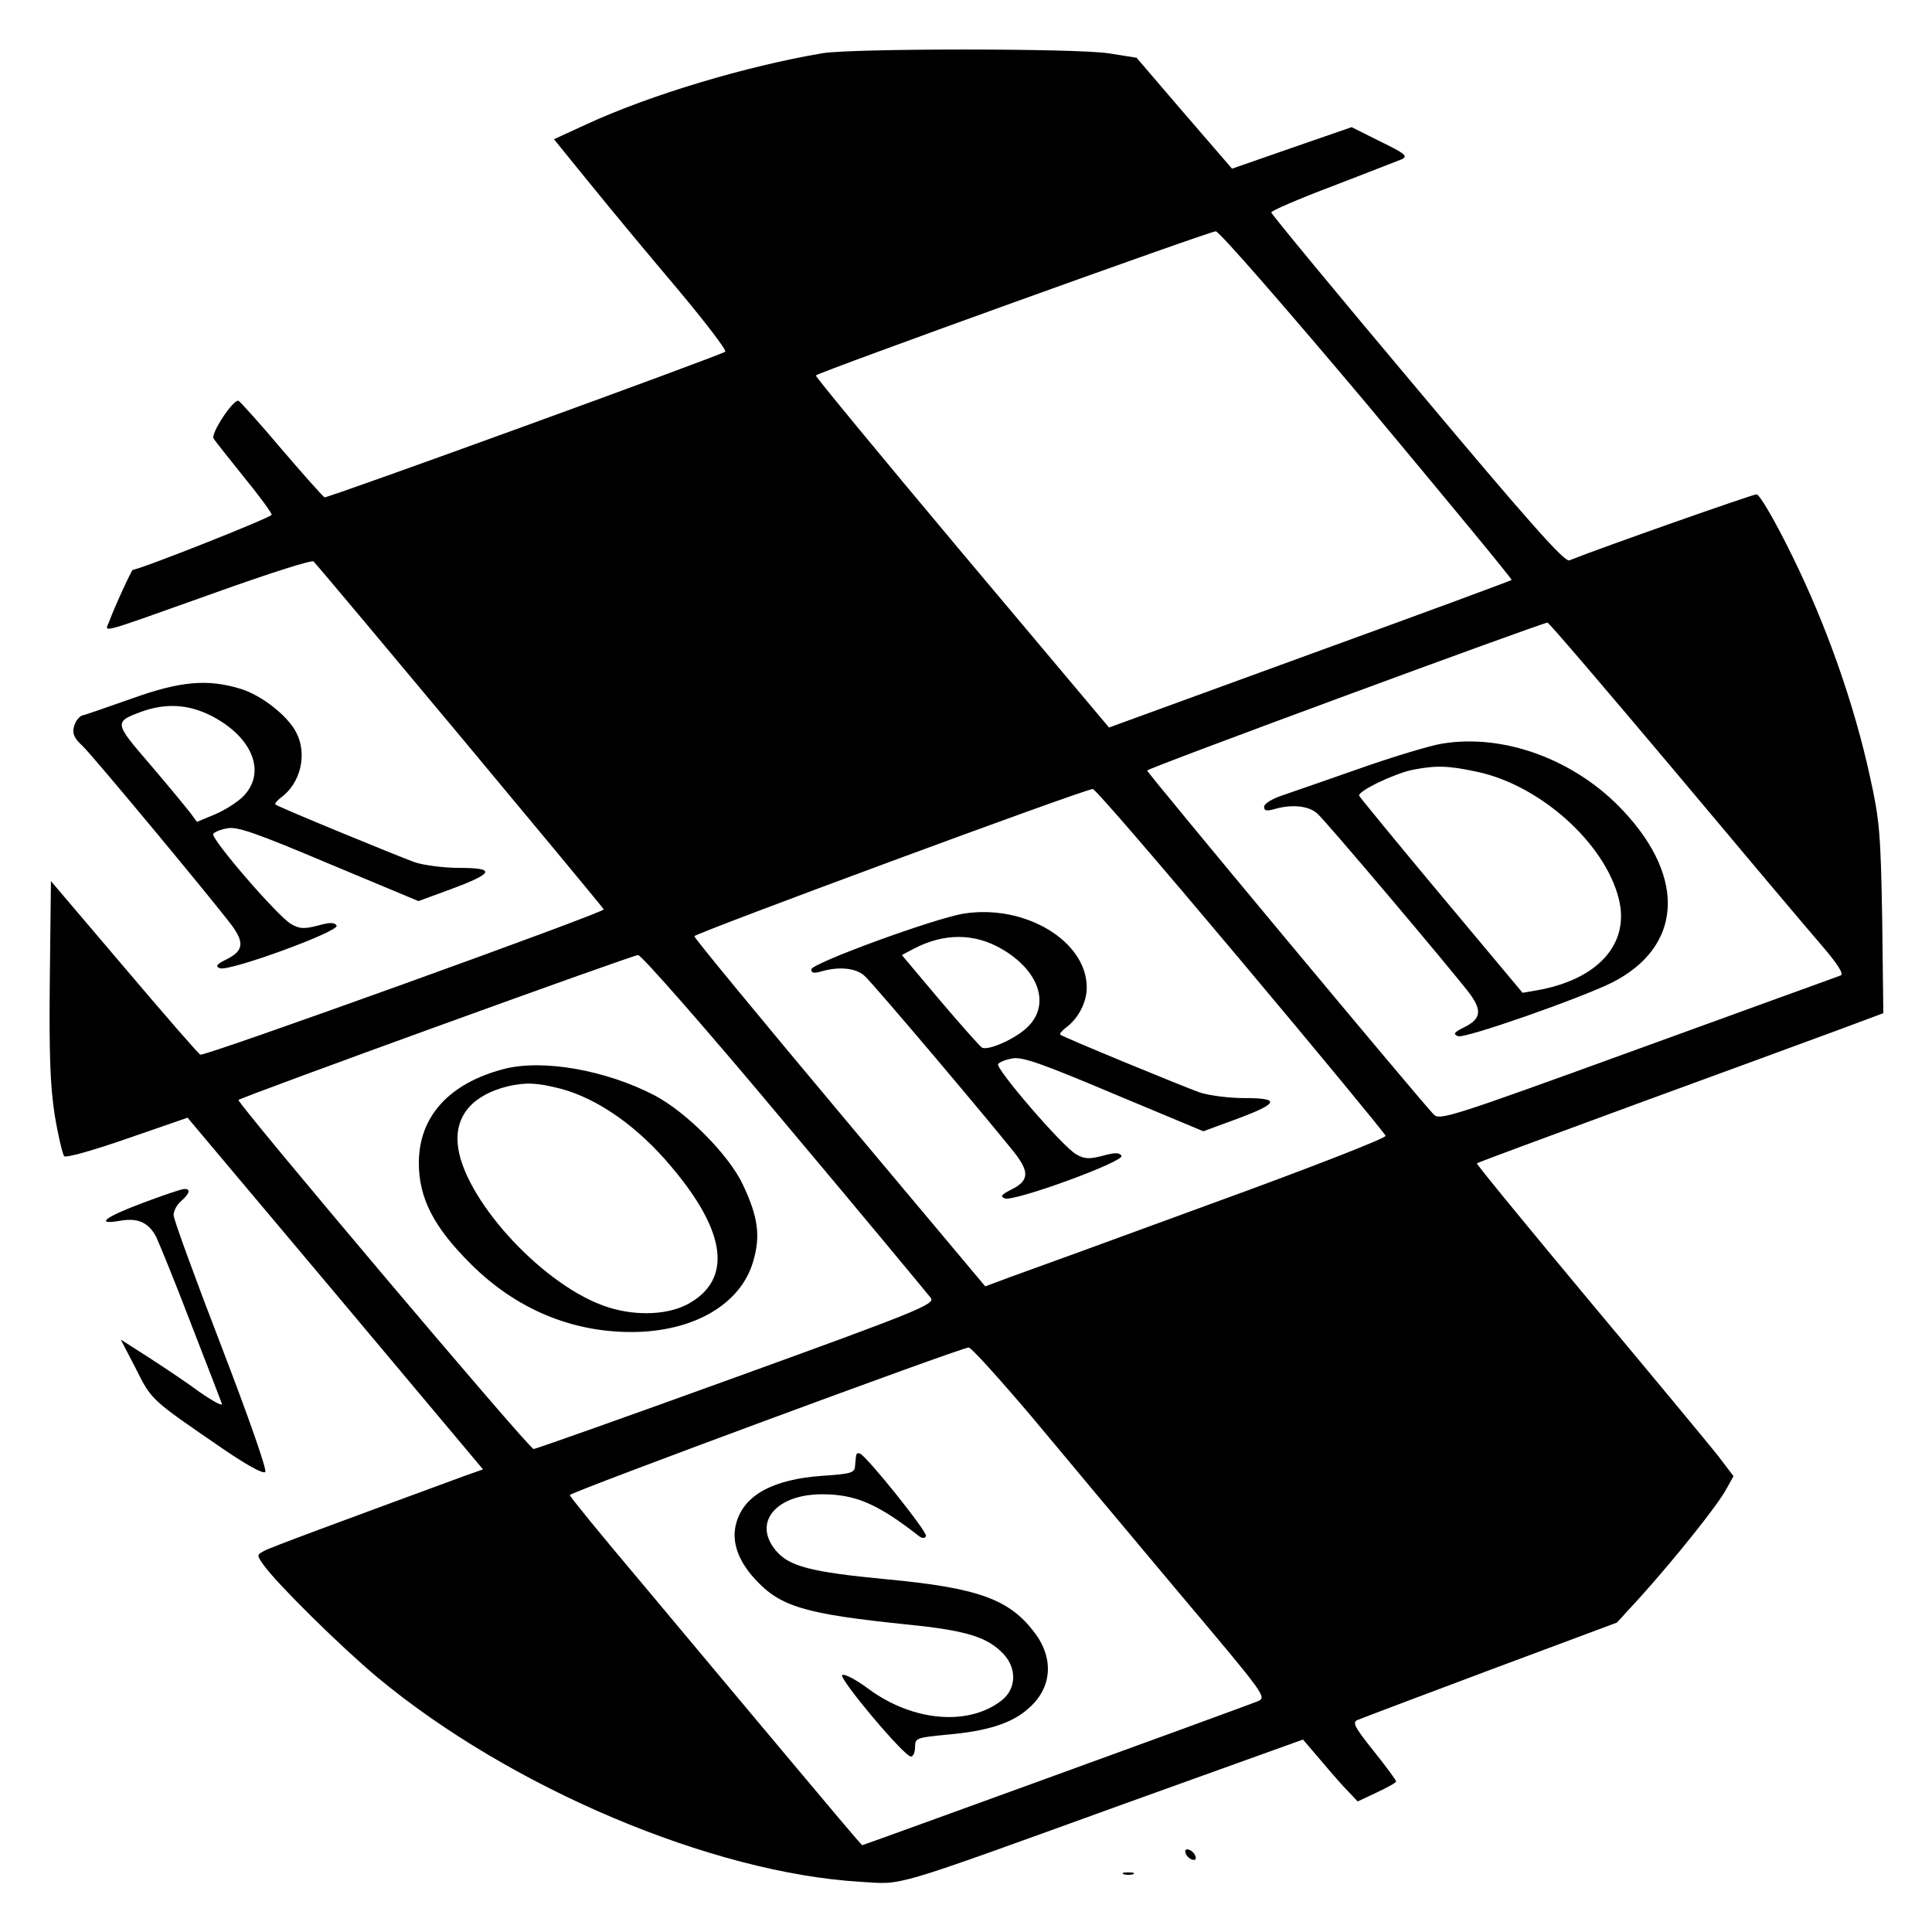
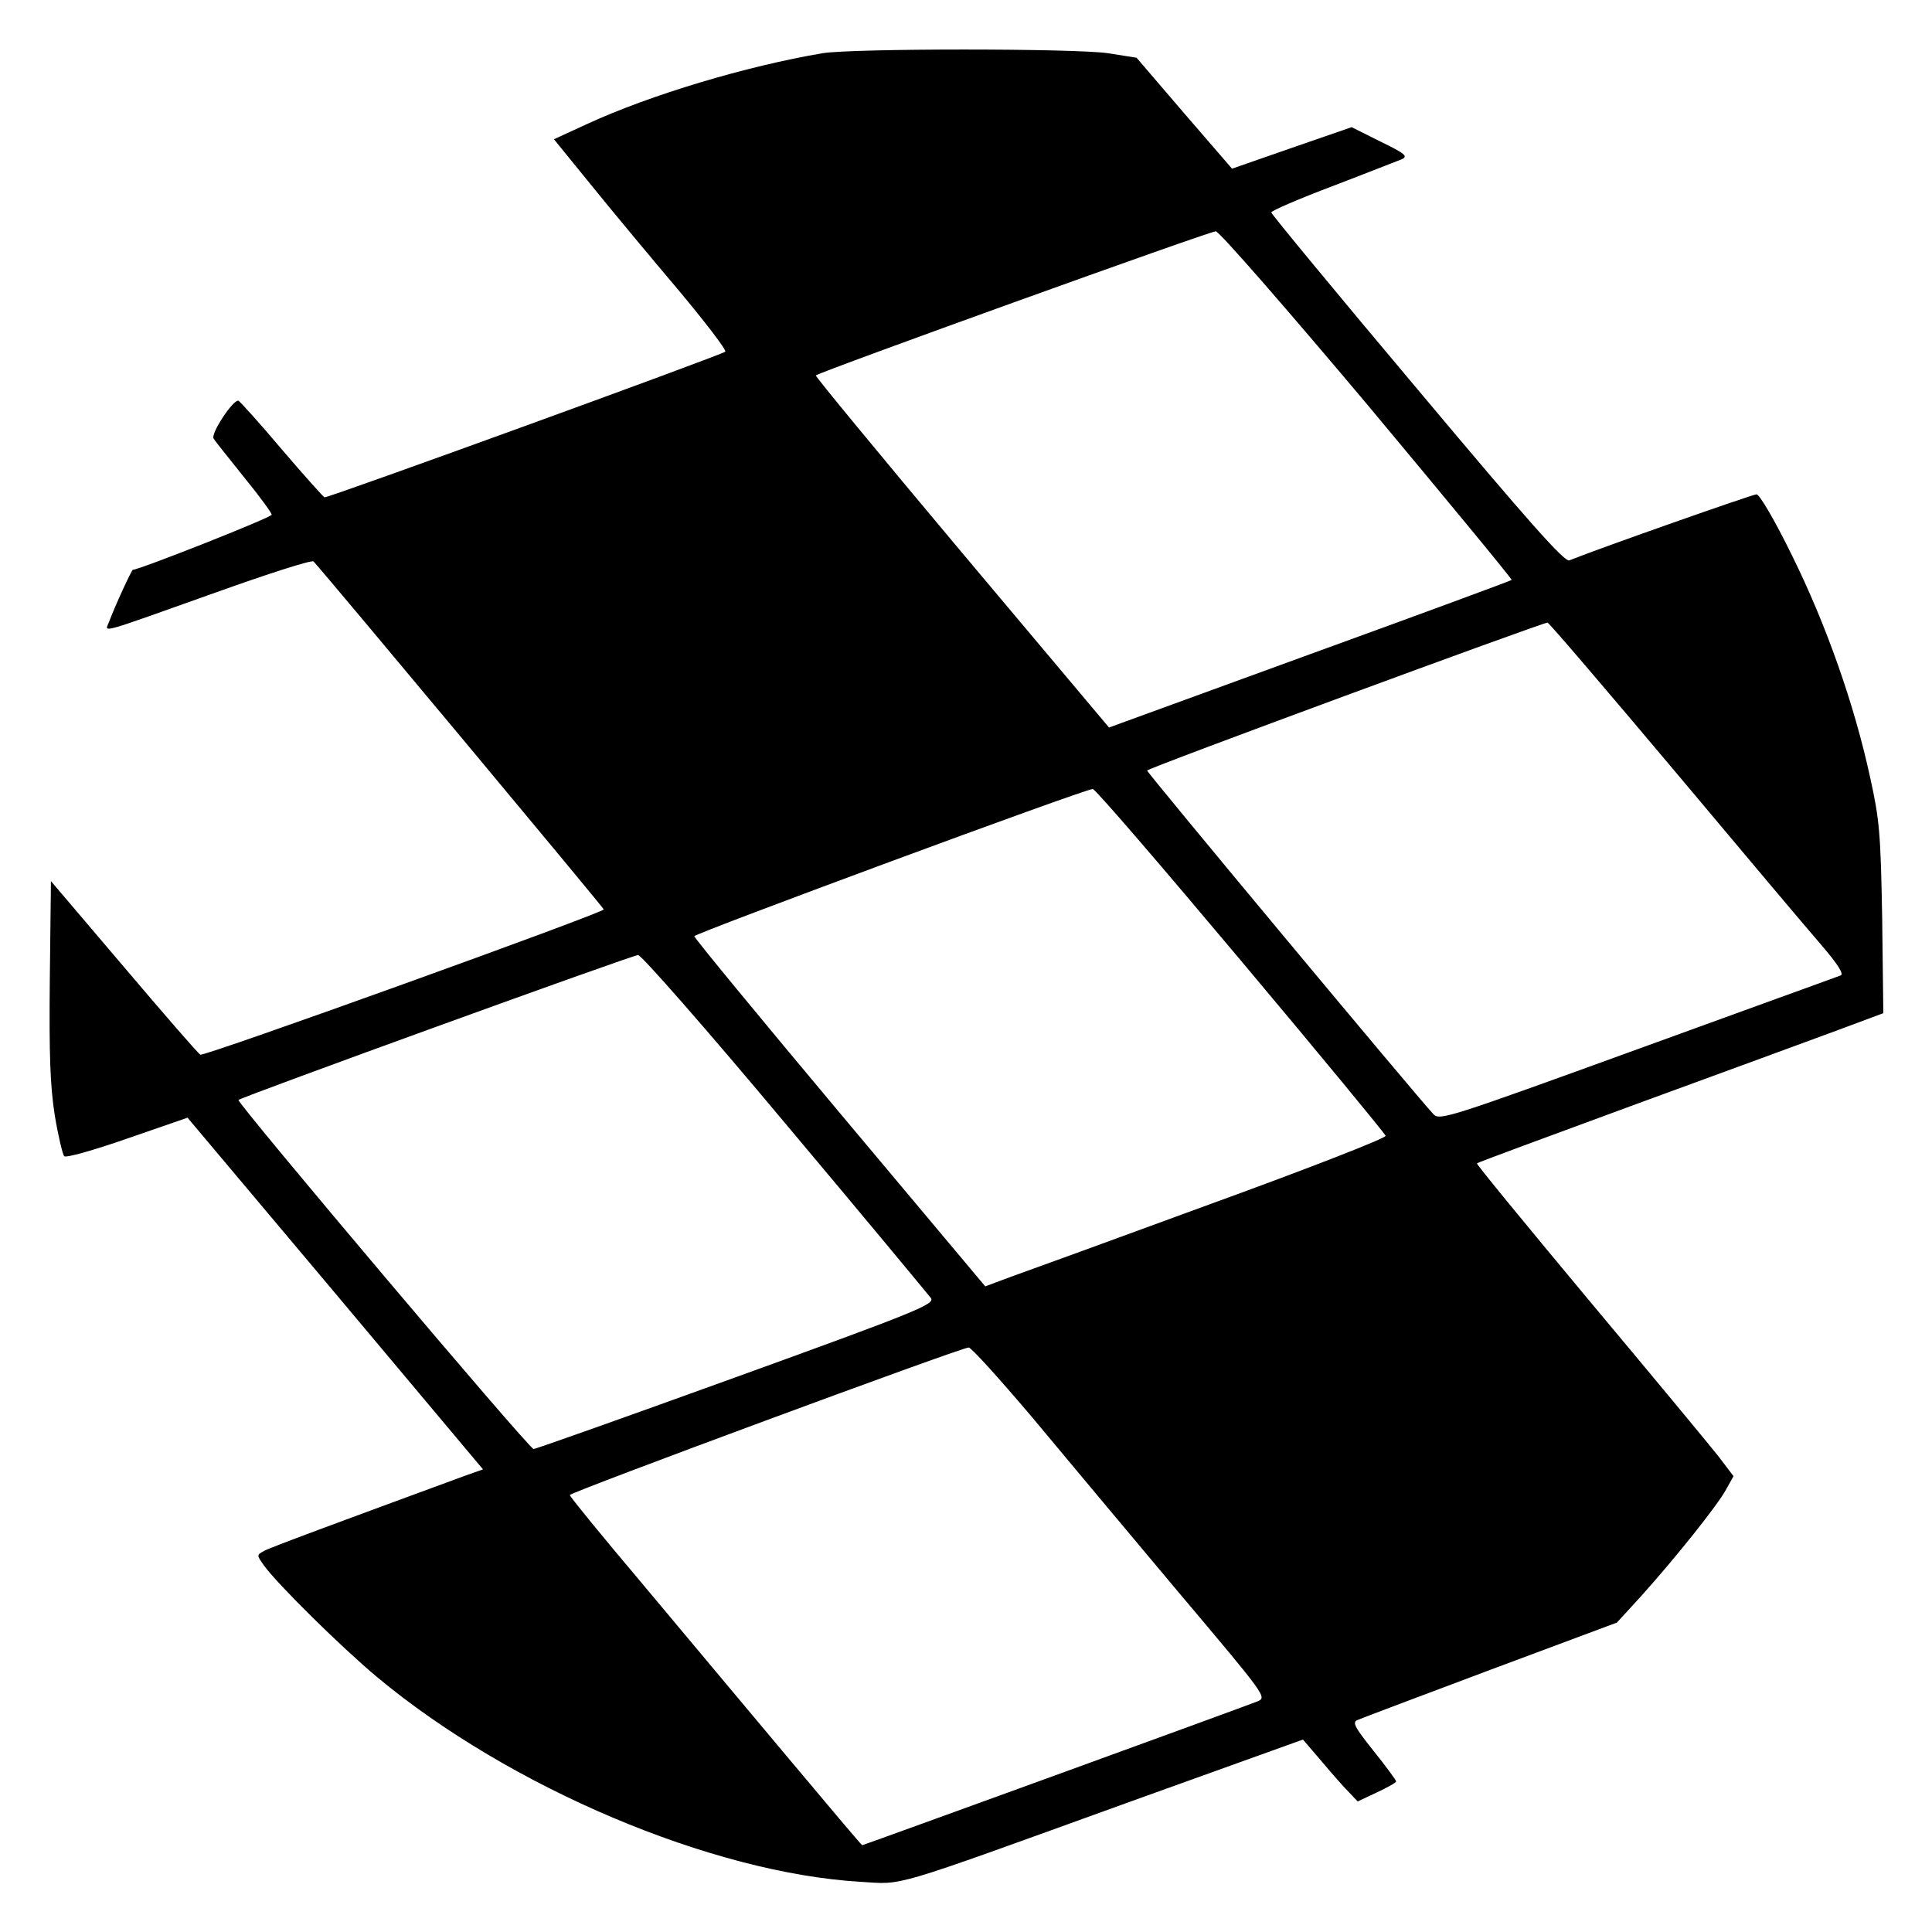
<svg xmlns="http://www.w3.org/2000/svg" version="1" width="682.667" height="682.667" viewBox="0 0 512 512">
  <path d="M218 14.1c-20.1 3.4-45.6 11-62.5 18.8l-8.7 4 10 12.3c5.5 6.8 15.9 19.3 23.1 27.8 7.1 8.5 12.7 15.8 12.3 16.2-1 .9-105.5 38.9-106.2 38.6-.4-.2-5.5-5.9-11.4-12.8-5.8-6.9-11-12.6-11.4-12.8-1.4-.4-7.4 8.7-6.6 10 .4.7 4.1 5.3 8.1 10.3 4 4.9 7.3 9.4 7.3 9.9.1.7-35.1 14.6-36.8 14.6-.3 0-4.7 9.5-6.3 13.8-1.1 2.9-3.7 3.6 28.6-7.9 13.7-4.9 25.2-8.6 25.6-8.1 3.6 3.9 76.9 91.8 76.9 92.2 0 .9-106 39.1-106.9 38.5-.6-.3-9.7-10.8-20.3-23.3l-19.3-22.7-.3 26c-.2 20.4.1 28.2 1.3 36 .9 5.5 2.1 10.4 2.5 10.9.5.5 7.6-1.5 16.8-4.7l15.9-5.5 39.2 46.6 39.1 46.6-4.8 1.7c-34 12.5-51.6 19-53.2 19.9-2 1.1-2 1.1-.1 3.8 3.5 4.9 20.4 21.6 30.1 29.7 35.2 29.3 88.7 51.9 128.1 54.2 11.5.7 6.9 2.1 70.2-20.8l47-16.9 3.6 4.2c2 2.4 5.2 6.1 7.2 8.3l3.7 3.9 5.1-2.4c2.8-1.3 5.1-2.6 5.1-2.9 0-.3-2.7-4-6-8.1-5.1-6.4-5.7-7.6-4.2-8.2.9-.4 16.8-6.4 35.2-13.3l33.5-12.5 6.5-7.1c8.8-9.8 20.3-24.1 22.5-28.3l1.9-3.4-4.1-5.4c-2.3-2.9-17.7-21.5-34.2-41.2-16.5-19.8-29.9-36.1-29.7-36.3.1-.2 19.1-7.2 42.2-15.7 23-8.4 47.2-17.3 53.7-19.7l11.8-4.4-.3-25c-.4-22.7-.7-26.2-3.2-37.5-4.2-19.4-11.7-40.6-20.7-58.8-4.5-9.2-8.6-16.2-9.4-16.2-1 0-41.4 14.2-49.6 17.5-1.3.5-10.7-10.1-40.3-45.4-21.3-25.3-38.7-46.4-38.7-46.8-.1-.4 7.3-3.6 16.3-7 8.9-3.4 17.2-6.7 18.3-7.1 1.7-.8.9-1.5-5.7-4.7l-7.6-3.8-15.9 5.5-15.8 5.5L313.8 30l-12.6-14.7-7.6-1.2c-9.1-1.3-67.4-1.3-75.6 0zm144.5 93.3c21.1 25.3 38.3 46.1 38.1 46.3-.2.2-24.3 9.1-53.5 19.7l-53.2 19.4-39.1-46.5c-21.4-25.5-38.8-46.6-38.6-46.8 1.1-1 104.6-38.3 106-38.2 1 .1 19.1 20.9 40.3 46.1zm81.2 96.8c18.1 21.6 35.8 42.6 39.2 46.5 4.2 4.9 5.8 7.5 4.9 7.8-.7.3-24.9 9-53.7 19.5-50.1 18.2-52.6 19-54.2 17.3-4.1-4.3-75.9-90.5-75.9-91.1 0-.6 104.2-39 106.1-39.2.4 0 15.5 17.7 33.6 39.2zm-114.9 50.3c21 25 38.3 46 38.4 46.5.2.6-20.6 8.7-46.2 18-25.6 9.4-49.5 18.1-53.2 19.4l-6.7 2.5-38.5-45.9c-21.2-25.3-38.6-46.4-38.6-46.9 0-.7 103.1-38.9 105.6-39 .6-.1 18.2 20.4 39.2 45.4zm-120.7 43.2c20.6 24.5 37.9 45.4 38.6 46.3 1.1 1.6-3.4 3.5-51.5 20.9-29 10.5-53.2 19.1-53.8 19.1-1.2 0-78.8-91.9-78.2-92.5.8-.8 104.4-38.4 105.9-38.4.8-.1 18.1 19.6 39 44.6zm65.1 77.5c8.4 10.1 25.9 31 38.9 46.5 23.7 28.1 23.7 28.1 21.1 29.2-3.7 1.5-104.4 38.1-104.7 38.1-.2 0-9.2-10.7-20.1-23.7-11-13.1-28.3-33.8-38.6-46.1-10.4-12.3-18.8-22.6-18.8-23 0-.7 103.2-38.9 105.7-39.1.6-.1 8 8.1 16.5 18.1z" />
-   <path d="M382 197.1c-3 .5-12.7 3.4-21.5 6.5s-18.1 6.3-20.7 7.2c-2.7.9-4.8 2.2-4.8 3 0 1.1.7 1.2 2.8.6 4.5-1.3 9-.9 11.3 1.2 2.3 2 35.4 41.2 40.3 47.6 3.4 4.6 3.1 6.8-1.3 9-2.8 1.4-3.1 1.8-1.7 2.4 1.8.7 32.3-10 40.8-14.2 18.5-9.4 19.8-27.6 3-45.5-12.7-13.6-31.7-20.6-48.2-17.8zm9.3 7.4c16.8 3.5 34 18.9 37.7 33.7 3 12-5.6 21.5-22 24.3l-3.5.6-21.5-25.7c-11.8-14.1-21.6-26.1-21.8-26.5-.5-1.2 9.3-5.9 14.2-6.9 6.2-1.2 9.4-1.1 16.9.5zM255.5 242.1c-7.7 1.2-40.5 13.2-40.5 14.8 0 1 .7 1.1 2.8.5 4.5-1.3 9-.9 11.3 1.2 2.3 2 35.4 41.2 40.3 47.6 3.4 4.6 3.1 6.8-1.3 9-2.8 1.4-3.1 1.9-1.8 2.4 2.5.9 31.8-9.8 30.9-11.3-.5-.9-1.8-.9-5 0-3.5.9-4.8.9-7-.4-3.5-1.9-21.4-22.7-20.7-23.9.3-.5 2-1.2 3.8-1.5 2.6-.5 7.7 1.3 26.9 9.4l23.7 9.9 8.7-3.2c11.3-4.2 11.9-5.6 2.1-5.6-4.1 0-9.4-.7-11.8-1.5-4.7-1.7-36.1-14.6-36.9-15.3-.3-.2.4-1 1.4-1.8 3.3-2.4 5.6-6.7 5.6-10.7 0-12.3-16.3-22.1-32.5-19.6zm10 9.4c9.8 5.7 12.8 14.5 7.1 20.4-3 3.2-10.8 6.7-12.4 5.7-.5-.3-5.5-5.9-11.1-12.5l-10.1-12 3.2-1.7c8.1-4.2 16.1-4.1 23.3.1zM133.5 283.3c-14.5 3.8-22.5 12.6-22.5 24.9 0 9.4 4 17.1 13.9 26.9 11.9 11.8 26.5 17.9 42.4 17.9 16.4 0 29-7.3 32.3-18.7 2-6.8 1.3-11.8-2.7-20.3-3.7-7.9-14.9-19.2-23.4-23.7-12.9-6.7-29.6-9.7-40-7zm15 5.2c9.9 2.6 20.6 10.1 29.5 20.8 14.7 17.4 16.1 30 4.1 36.4-5.8 3-14.8 3.1-22.5.2-16.9-6.3-37.1-28.9-38.3-42.7-.7-7.6 4-13 13.2-15.3 4.8-1.1 7.7-1 14 .6zM226.9 385.7c-.1.4-.2 1.7-.3 2.8-.1 1.8-1 2.1-8.6 2.6-13.1.9-20.9 5.1-22.9 12.6-1.3 4.7.4 9.8 5 14.8 6.7 7.3 13.1 9.2 40.2 12 15.9 1.6 21.4 3.3 25.7 7.9 3.5 3.8 3.3 9.1-.4 12.1-8.7 7-23.6 5.8-35.4-2.9-3.2-2.4-6.4-4.1-7-3.7-1.1.7 16.4 21.6 18.2 21.6.6 0 1.1-1.1 1.1-2.5 0-2.4.3-2.5 8.5-3.3 10.5-.9 17.2-3 21.5-6.9 6.3-5.4 6.9-13.2 1.7-20.1-6.7-8.9-14.9-11.9-39.5-14.2-19.9-1.9-25.6-3.4-29.1-7.6-6.2-7.4 0-14.9 12.3-14.9 8.9 0 14.8 2.6 25.8 11.2.7.5 1.4.5 1.7-.1.6-.9-15.7-21.2-17.5-21.9-.5-.2-1 0-1 .5zM35 185.1c-6.3 2.2-12.2 4.3-13.2 4.5-.9.3-1.9 1.7-2.2 3-.5 1.8.1 3.1 2.3 5.1 2.8 2.7 33.9 40.1 39.5 47.5 3.4 4.6 3.1 6.8-1.3 9-2.8 1.4-3.1 1.9-1.8 2.4 2.5.9 31.8-9.8 30.9-11.3-.5-.9-1.8-.9-5 0-3.5.9-4.8.9-7-.4-3.5-1.9-21.4-22.7-20.7-23.9.3-.5 2-1.2 3.8-1.5 2.6-.5 7.7 1.3 26.9 9.4l23.7 9.9 8.7-3.2c11.3-4.2 11.9-5.6 2.1-5.6-4.1 0-9.4-.7-11.8-1.5-4.7-1.7-36.1-14.6-36.9-15.3-.3-.2.4-1 1.4-1.8 5.3-3.8 7.1-11.6 4.1-17.3-2.3-4.5-9.4-10-14.9-11.6-8.6-2.6-15.8-2-28.6 2.6zm21 4.6c10.9 5.6 14.6 14.9 8.6 21.2-1.5 1.6-5 3.8-7.6 4.9l-4.8 2-2-2.7c-1.1-1.4-5.8-7.1-10.5-12.6-9.5-11-9.5-11.2-2.2-13.9 6.4-2.3 12.4-2 18.5 1.1zM37.8 318.8c-10.2 3.8-12.7 5.9-5.9 4.7 4.7-.8 7.5.5 9.5 4.3.7 1.5 4.9 11.7 9.1 22.7 4.3 11 8 20.7 8.3 21.5.3.8-2.3-.6-5.9-3.1-3.5-2.6-9.7-6.7-13.7-9.3L32 355l4 7.7c4.2 8.4 3.9 8.1 23 21.2 6 4.1 10.7 6.8 11.3 6.2.5-.5-4.4-14.5-11.7-33.5C51.7 338.7 46 323.1 46 322c0-1.1.9-2.8 2-3.7 2.3-2 2.6-3.3.8-3.2-.7 0-5.7 1.7-11 3.7zM314.2 491.1c.2.7 1 1.5 1.7 1.7.8.3 1.2-.1.9-.9-.2-.7-1-1.5-1.7-1.7-.8-.3-1.2.1-.9.9zM297.8 496.7c.6.2 1.8.2 2.5 0 .6-.3.1-.5-1.3-.5-1.4 0-1.9.2-1.2.5z" />
</svg>